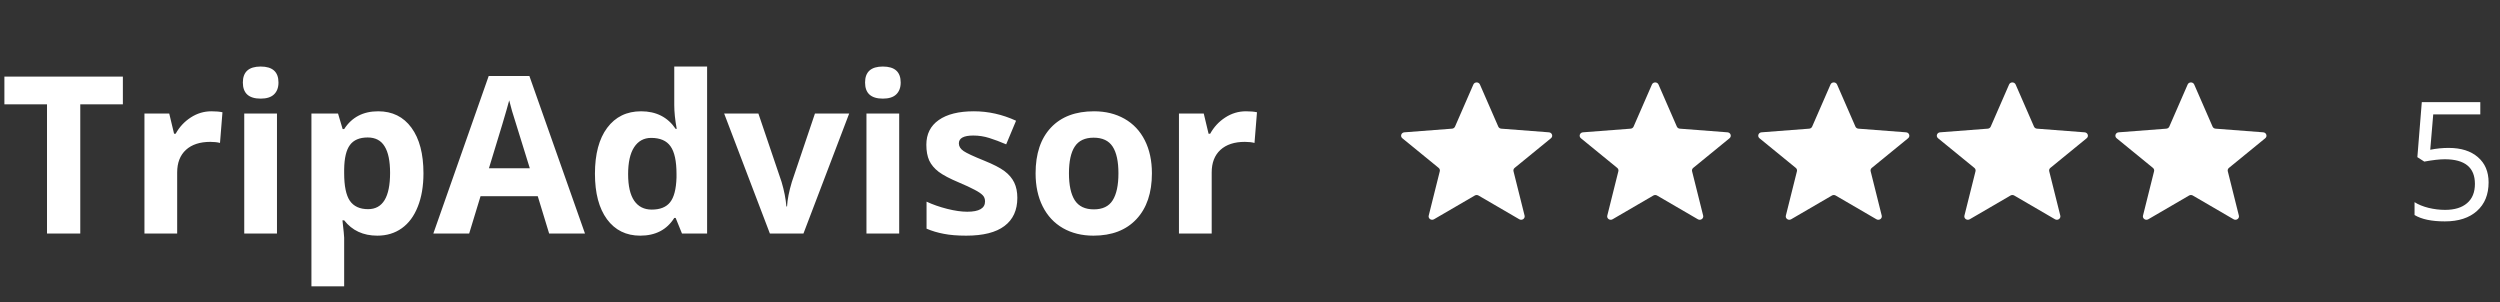
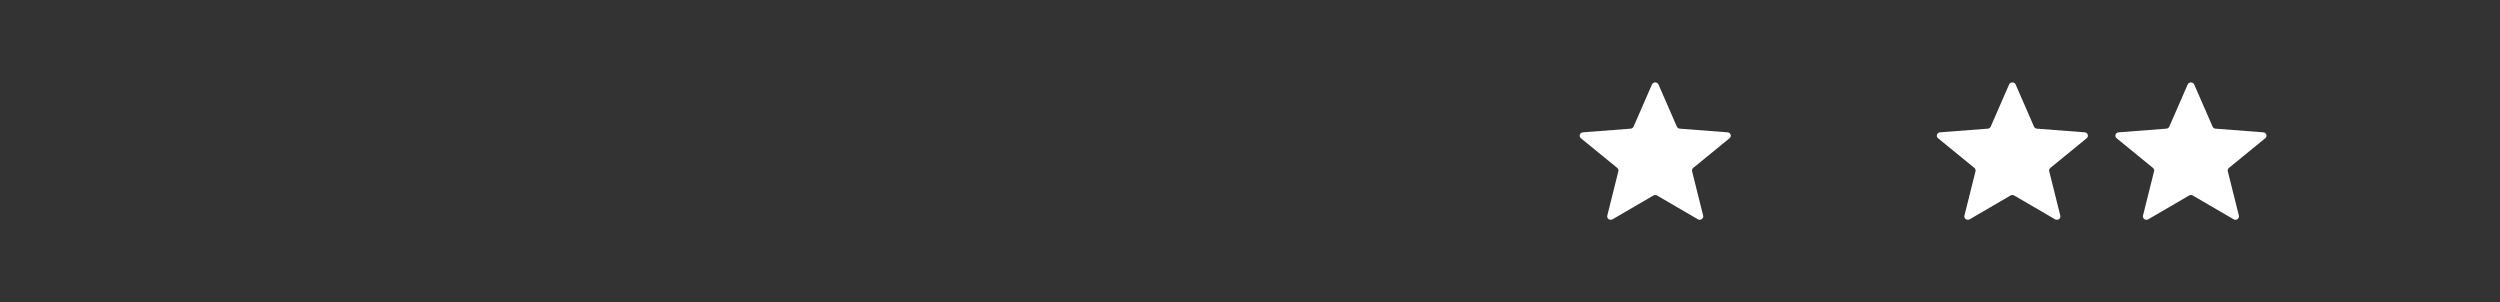
<svg xmlns="http://www.w3.org/2000/svg" width="182" height="22" viewBox="0 0 182 22" fill="none">
  <rect x="0" y="0" width="182" height="22" fill="#333333" stroke="none" />
-   <path d="M5.844 17H3.422V7.594H0.32V5.578H8.945V7.594H5.844V17ZM15.391 8.102C15.713 8.102 15.982 8.125 16.195 8.172L16.016 10.406C15.823 10.354 15.588 10.328 15.312 10.328C14.552 10.328 13.958 10.523 13.531 10.914C13.109 11.305 12.898 11.852 12.898 12.555V17H10.516V8.266H12.32L12.672 9.734H12.789C13.06 9.245 13.425 8.852 13.883 8.555C14.346 8.253 14.849 8.102 15.391 8.102ZM17.68 6.008C17.68 5.232 18.112 4.844 18.977 4.844C19.841 4.844 20.273 5.232 20.273 6.008C20.273 6.378 20.164 6.667 19.945 6.875C19.732 7.078 19.409 7.18 18.977 7.18C18.112 7.18 17.68 6.789 17.68 6.008ZM20.164 17H17.781V8.266H20.164V17ZM27.469 17.156C26.443 17.156 25.638 16.784 25.055 16.039H24.93C25.013 16.768 25.055 17.19 25.055 17.305V20.844H22.672V8.266H24.609L24.945 9.398H25.055C25.612 8.534 26.438 8.102 27.531 8.102C28.562 8.102 29.37 8.5 29.953 9.297C30.537 10.094 30.828 11.2 30.828 12.617C30.828 13.55 30.69 14.359 30.414 15.047C30.143 15.734 29.755 16.258 29.25 16.617C28.745 16.977 28.151 17.156 27.469 17.156ZM26.766 10.008C26.177 10.008 25.747 10.19 25.477 10.555C25.206 10.914 25.065 11.51 25.055 12.344V12.602C25.055 13.539 25.193 14.211 25.469 14.617C25.75 15.023 26.193 15.227 26.797 15.227C27.865 15.227 28.398 14.346 28.398 12.586C28.398 11.727 28.266 11.083 28 10.656C27.74 10.224 27.328 10.008 26.766 10.008ZM39.977 17L39.148 14.281H34.984L34.156 17H31.547L35.578 5.531H38.539L42.586 17H39.977ZM38.57 12.25C37.805 9.786 37.372 8.393 37.273 8.07C37.18 7.747 37.112 7.492 37.07 7.305C36.898 7.971 36.406 9.62 35.594 12.25H38.57ZM46.609 17.156C45.583 17.156 44.776 16.758 44.188 15.961C43.604 15.164 43.312 14.06 43.312 12.648C43.312 11.216 43.609 10.102 44.203 9.305C44.802 8.503 45.625 8.102 46.672 8.102C47.771 8.102 48.609 8.529 49.188 9.383H49.266C49.146 8.732 49.086 8.151 49.086 7.641V4.844H51.477V17H49.648L49.188 15.867H49.086C48.544 16.727 47.719 17.156 46.609 17.156ZM47.445 15.258C48.055 15.258 48.5 15.081 48.781 14.727C49.068 14.372 49.224 13.771 49.25 12.922V12.664C49.25 11.727 49.104 11.055 48.812 10.648C48.526 10.242 48.057 10.039 47.406 10.039C46.875 10.039 46.461 10.266 46.164 10.719C45.872 11.167 45.727 11.82 45.727 12.68C45.727 13.539 45.875 14.185 46.172 14.617C46.469 15.044 46.893 15.258 47.445 15.258ZM56.047 17L52.719 8.266H55.211L56.898 13.242C57.086 13.872 57.203 14.469 57.25 15.031H57.297C57.323 14.531 57.44 13.935 57.648 13.242L59.328 8.266H61.82L58.492 17H56.047ZM62.977 6.008C62.977 5.232 63.409 4.844 64.273 4.844C65.138 4.844 65.57 5.232 65.57 6.008C65.57 6.378 65.461 6.667 65.242 6.875C65.029 7.078 64.706 7.18 64.273 7.18C63.409 7.18 62.977 6.789 62.977 6.008ZM65.461 17H63.078V8.266H65.461V17ZM74.062 14.406C74.062 15.302 73.75 15.984 73.125 16.453C72.505 16.922 71.576 17.156 70.336 17.156C69.701 17.156 69.159 17.112 68.711 17.023C68.263 16.94 67.844 16.815 67.453 16.648V14.68C67.896 14.888 68.393 15.062 68.945 15.203C69.503 15.344 69.992 15.414 70.414 15.414C71.279 15.414 71.711 15.164 71.711 14.664C71.711 14.477 71.654 14.325 71.539 14.211C71.424 14.091 71.227 13.958 70.945 13.812C70.664 13.662 70.289 13.487 69.82 13.289C69.148 13.008 68.654 12.747 68.336 12.508C68.023 12.268 67.794 11.995 67.648 11.688C67.508 11.375 67.438 10.992 67.438 10.539C67.438 9.763 67.737 9.164 68.336 8.742C68.94 8.315 69.794 8.102 70.898 8.102C71.951 8.102 72.974 8.331 73.969 8.789L73.25 10.508C72.812 10.32 72.404 10.167 72.023 10.047C71.643 9.927 71.255 9.867 70.859 9.867C70.156 9.867 69.805 10.057 69.805 10.438C69.805 10.651 69.917 10.836 70.141 10.992C70.37 11.148 70.867 11.38 71.633 11.688C72.315 11.963 72.815 12.221 73.133 12.461C73.451 12.7 73.685 12.977 73.836 13.289C73.987 13.602 74.062 13.974 74.062 14.406ZM77.82 12.617C77.82 13.482 77.961 14.135 78.242 14.578C78.529 15.021 78.992 15.242 79.633 15.242C80.268 15.242 80.724 15.023 81 14.586C81.281 14.143 81.422 13.487 81.422 12.617C81.422 11.753 81.281 11.104 81 10.672C80.719 10.24 80.258 10.023 79.617 10.023C78.982 10.023 78.523 10.24 78.242 10.672C77.961 11.099 77.82 11.747 77.82 12.617ZM83.859 12.617C83.859 14.039 83.484 15.151 82.734 15.953C81.984 16.755 80.94 17.156 79.602 17.156C78.763 17.156 78.023 16.974 77.383 16.609C76.742 16.24 76.25 15.711 75.906 15.023C75.562 14.336 75.391 13.534 75.391 12.617C75.391 11.19 75.763 10.081 76.508 9.289C77.253 8.497 78.299 8.102 79.648 8.102C80.487 8.102 81.227 8.284 81.867 8.648C82.508 9.013 83 9.536 83.344 10.219C83.688 10.901 83.859 11.7 83.859 12.617ZM90.703 8.102C91.026 8.102 91.294 8.125 91.508 8.172L91.328 10.406C91.135 10.354 90.901 10.328 90.625 10.328C89.865 10.328 89.271 10.523 88.844 10.914C88.422 11.305 88.211 11.852 88.211 12.555V17H85.828V8.266H87.633L87.984 9.734H88.102C88.372 9.245 88.737 8.852 89.195 8.555C89.659 8.253 90.162 8.102 90.703 8.102Z" fill="white" />
-   <path d="M178.264 10.768C179.166 10.768 179.875 10.992 180.391 11.441C180.91 11.887 181.17 12.498 181.17 13.275C181.17 14.162 180.887 14.857 180.32 15.361C179.758 15.865 178.98 16.117 177.988 16.117C177.023 16.117 176.287 15.963 175.779 15.654V14.717C176.053 14.893 176.393 15.031 176.799 15.133C177.205 15.23 177.605 15.279 178 15.279C178.688 15.279 179.221 15.117 179.6 14.793C179.982 14.469 180.174 14 180.174 13.387C180.174 12.191 179.441 11.594 177.977 11.594C177.605 11.594 177.109 11.65 176.488 11.764L175.984 11.441L176.307 7.434H180.566V8.33H177.139L176.922 10.902C177.371 10.812 177.818 10.768 178.264 10.768Z" fill="white" />
-   <path d="M107.262 6.151C107.35 5.95 107.65 5.95 107.738 6.151L109.075 9.217C109.112 9.302 109.196 9.36 109.292 9.367L112.763 9.633C112.991 9.65 113.084 9.922 112.91 10.064L110.265 12.224C110.192 12.284 110.16 12.378 110.183 12.467L110.99 15.697C111.043 15.909 110.801 16.077 110.605 15.963L107.634 14.233C107.552 14.185 107.448 14.185 107.366 14.233L104.395 15.963C104.199 16.077 103.957 15.909 104.01 15.697L104.817 12.467C104.84 12.378 104.808 12.284 104.735 12.224L102.09 10.064C101.916 9.922 102.009 9.65 102.237 9.633L105.708 9.367C105.804 9.36 105.888 9.302 105.925 9.217L107.262 6.151Z" fill="white" />
  <path d="M120.262 6.151C120.35 5.95 120.65 5.95 120.738 6.151L122.075 9.217C122.112 9.302 122.196 9.36 122.292 9.367L125.763 9.633C125.991 9.65 126.084 9.922 125.91 10.064L123.265 12.224C123.192 12.284 123.16 12.378 123.183 12.467L123.99 15.697C124.043 15.909 123.801 16.077 123.605 15.963L120.634 14.233C120.552 14.185 120.448 14.185 120.366 14.233L117.395 15.963C117.199 16.077 116.957 15.909 117.01 15.697L117.817 12.467C117.84 12.378 117.808 12.284 117.735 12.224L115.09 10.064C114.916 9.922 115.009 9.65 115.237 9.633L118.708 9.367C118.804 9.36 118.888 9.302 118.925 9.217L120.262 6.151Z" fill="white" />
-   <path d="M133.262 6.151C133.35 5.95 133.65 5.95 133.738 6.151L135.075 9.217C135.112 9.302 135.196 9.36 135.292 9.367L138.763 9.633C138.991 9.65 139.084 9.922 138.91 10.064L136.265 12.224C136.192 12.284 136.16 12.378 136.183 12.467L136.99 15.697C137.043 15.909 136.801 16.077 136.605 15.963L133.634 14.233C133.552 14.185 133.448 14.185 133.366 14.233L130.395 15.963C130.199 16.077 129.957 15.909 130.01 15.697L130.817 12.467C130.84 12.378 130.808 12.284 130.735 12.224L128.09 10.064C127.916 9.922 128.009 9.65 128.237 9.633L131.708 9.367C131.804 9.36 131.888 9.302 131.925 9.217L133.262 6.151Z" fill="white" />
  <path d="M146.262 6.151C146.35 5.95 146.65 5.95 146.738 6.151L148.075 9.217C148.112 9.302 148.196 9.36 148.292 9.367L151.763 9.633C151.991 9.65 152.084 9.922 151.91 10.064L149.265 12.224C149.192 12.284 149.16 12.378 149.183 12.467L149.99 15.697C150.043 15.909 149.801 16.077 149.605 15.963L146.634 14.233C146.552 14.185 146.448 14.185 146.366 14.233L143.395 15.963C143.199 16.077 142.957 15.909 143.01 15.697L143.817 12.467C143.84 12.378 143.808 12.284 143.735 12.224L141.09 10.064C140.916 9.922 141.009 9.65 141.237 9.633L144.708 9.367C144.804 9.36 144.888 9.302 144.925 9.217L146.262 6.151Z" fill="white" />
  <path d="M159.262 6.151C159.35 5.95 159.65 5.95 159.738 6.151L161.075 9.217C161.112 9.302 161.196 9.36 161.292 9.367L164.763 9.633C164.991 9.65 165.084 9.922 164.91 10.064L162.265 12.224C162.192 12.284 162.16 12.378 162.183 12.467L162.99 15.697C163.043 15.909 162.801 16.077 162.605 15.963L159.634 14.233C159.552 14.185 159.448 14.185 159.366 14.233L156.395 15.963C156.199 16.077 155.957 15.909 156.01 15.697L156.817 12.467C156.84 12.378 156.808 12.284 156.735 12.224L154.09 10.064C153.916 9.922 154.009 9.65 154.237 9.633L157.708 9.367C157.804 9.36 157.888 9.302 157.925 9.217L159.262 6.151Z" fill="white" />
</svg>